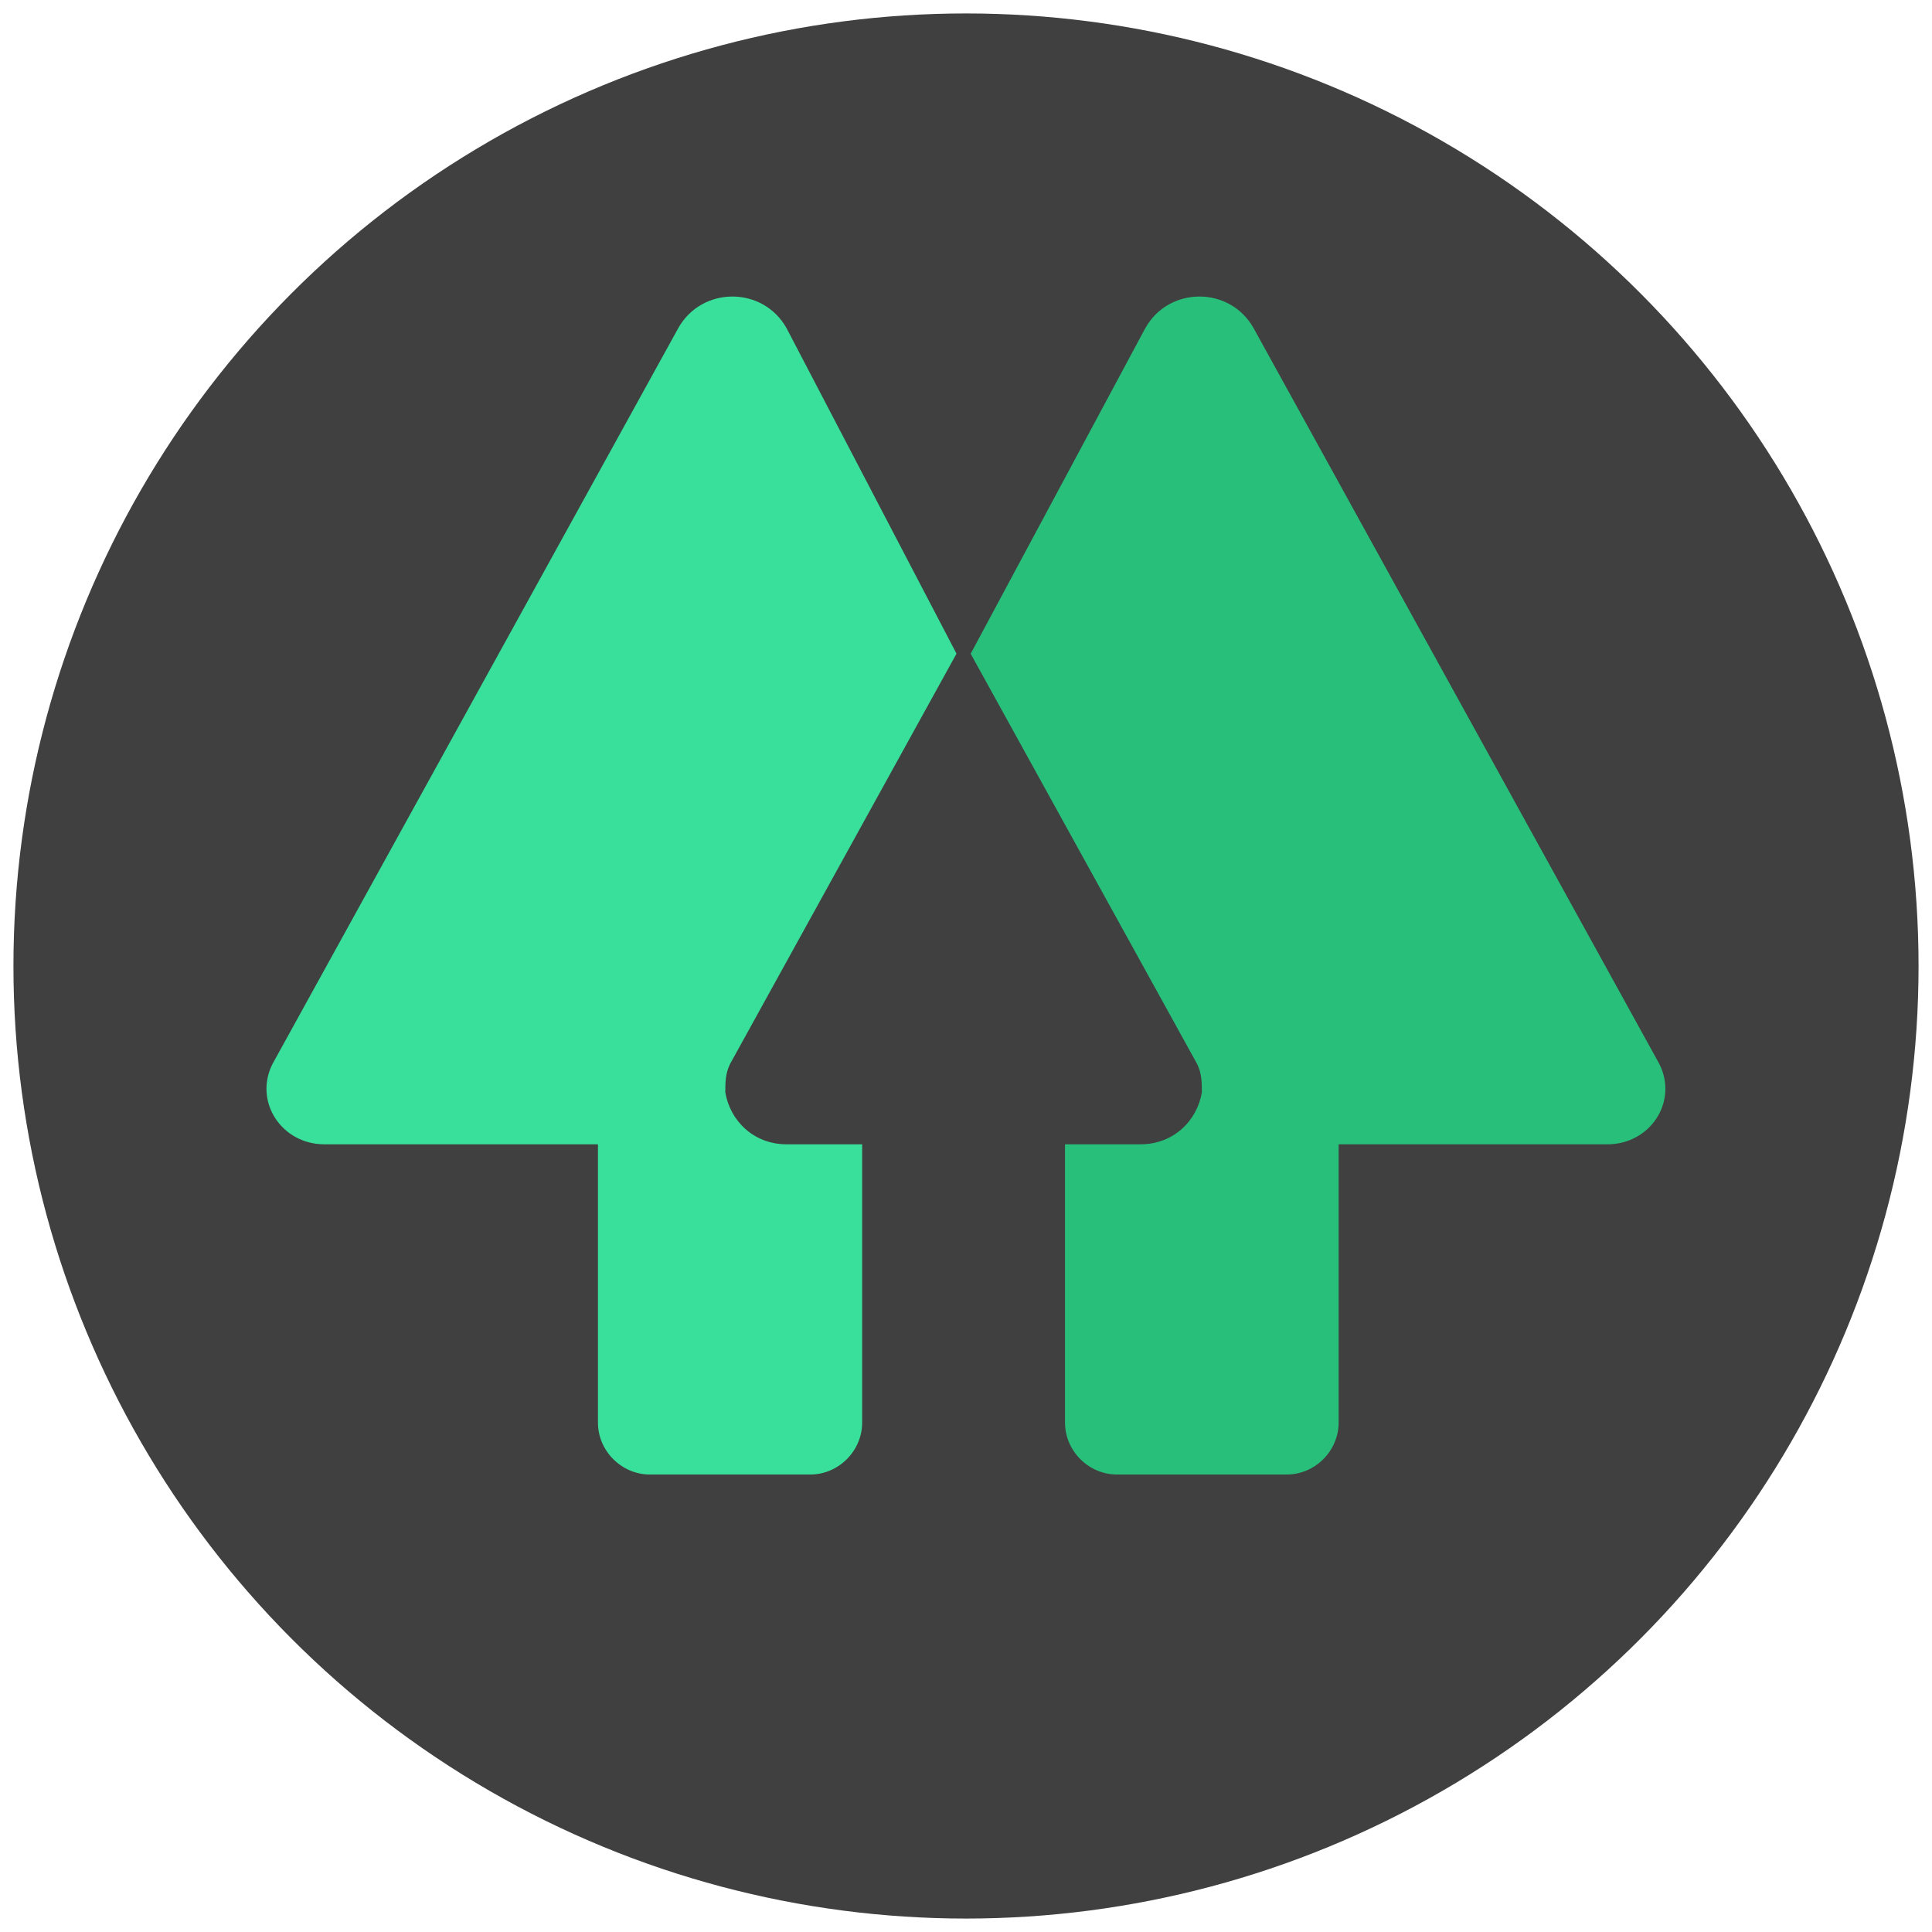
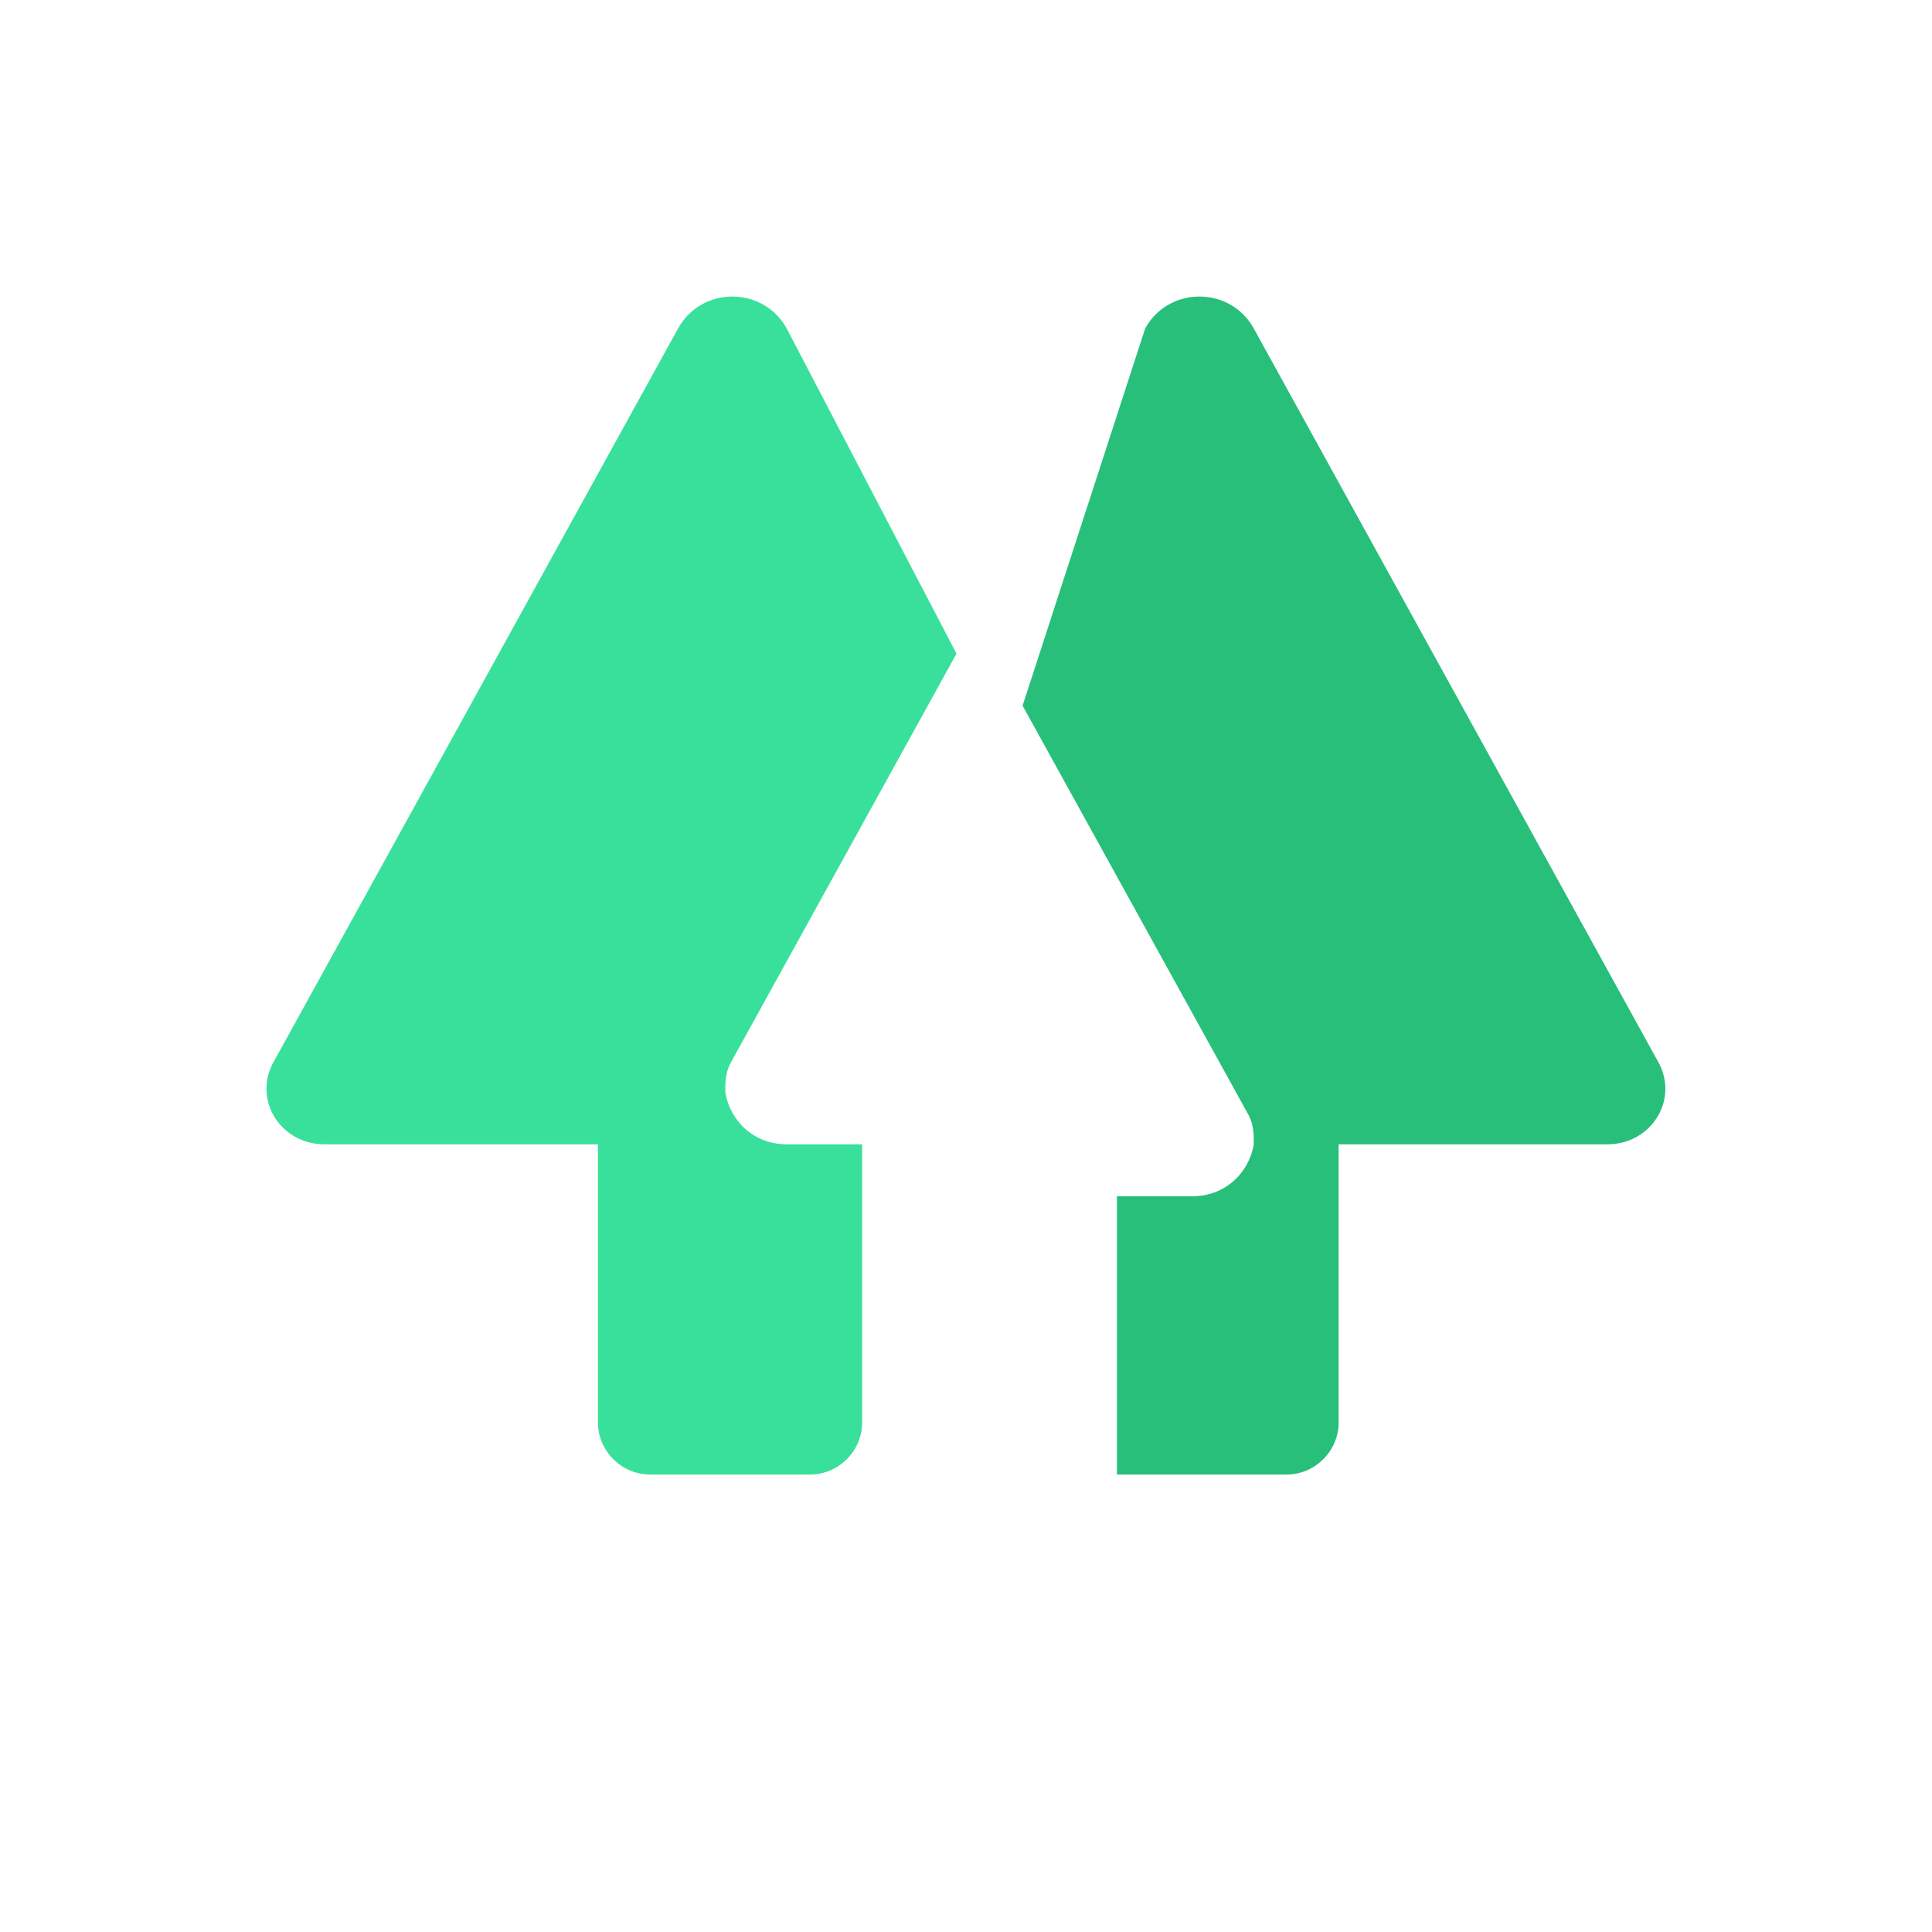
<svg xmlns="http://www.w3.org/2000/svg" version="1.1" id="Layer_1" x="0px" y="0px" width="24px" height="24px" viewBox="35.75 36.422 24 24" enable-background="new 35.75 36.422 24 24" xml:space="preserve">
-   <circle fill="#404040" cx="47.75" cy="48.422" r="11.833" />
  <g>
    <path fill="#39E09B" d="M45.522,40.501c-0.293-0.527-1.055-0.527-1.348,0l-5.04,9.14c-0.234,0.469,0.117,0.996,0.645,0.996h3.399   v3.457c0,0.352,0.293,0.645,0.645,0.645h1.992c0.352,0,0.645-0.293,0.645-0.645v-3.457h-0.938c-0.41,0-0.703-0.293-0.762-0.645   c0-0.117,0-0.234,0.059-0.353l2.813-5.097L45.522,40.501z" />
-     <path fill="#28BF7B" d="M49.976,40.501c0.293-0.527,1.055-0.527,1.348,0l5.04,9.14c0.234,0.469-0.117,0.996-0.645,0.996h-3.34   v3.457c0,0.352-0.293,0.645-0.645,0.645h-2.109c-0.352,0-0.645-0.293-0.645-0.645v-3.457h0.938c0.41,0,0.703-0.293,0.762-0.645   c0-0.117,0-0.234-0.059-0.353l-2.813-5.096L49.976,40.501z" />
+     <path fill="#28BF7B" d="M49.976,40.501c0.293-0.527,1.055-0.527,1.348,0l5.04,9.14c0.234,0.469-0.117,0.996-0.645,0.996h-3.34   v3.457c0,0.352-0.293,0.645-0.645,0.645h-2.109v-3.457h0.938c0.41,0,0.703-0.293,0.762-0.645   c0-0.117,0-0.234-0.059-0.353l-2.813-5.096L49.976,40.501z" />
  </g>
</svg>